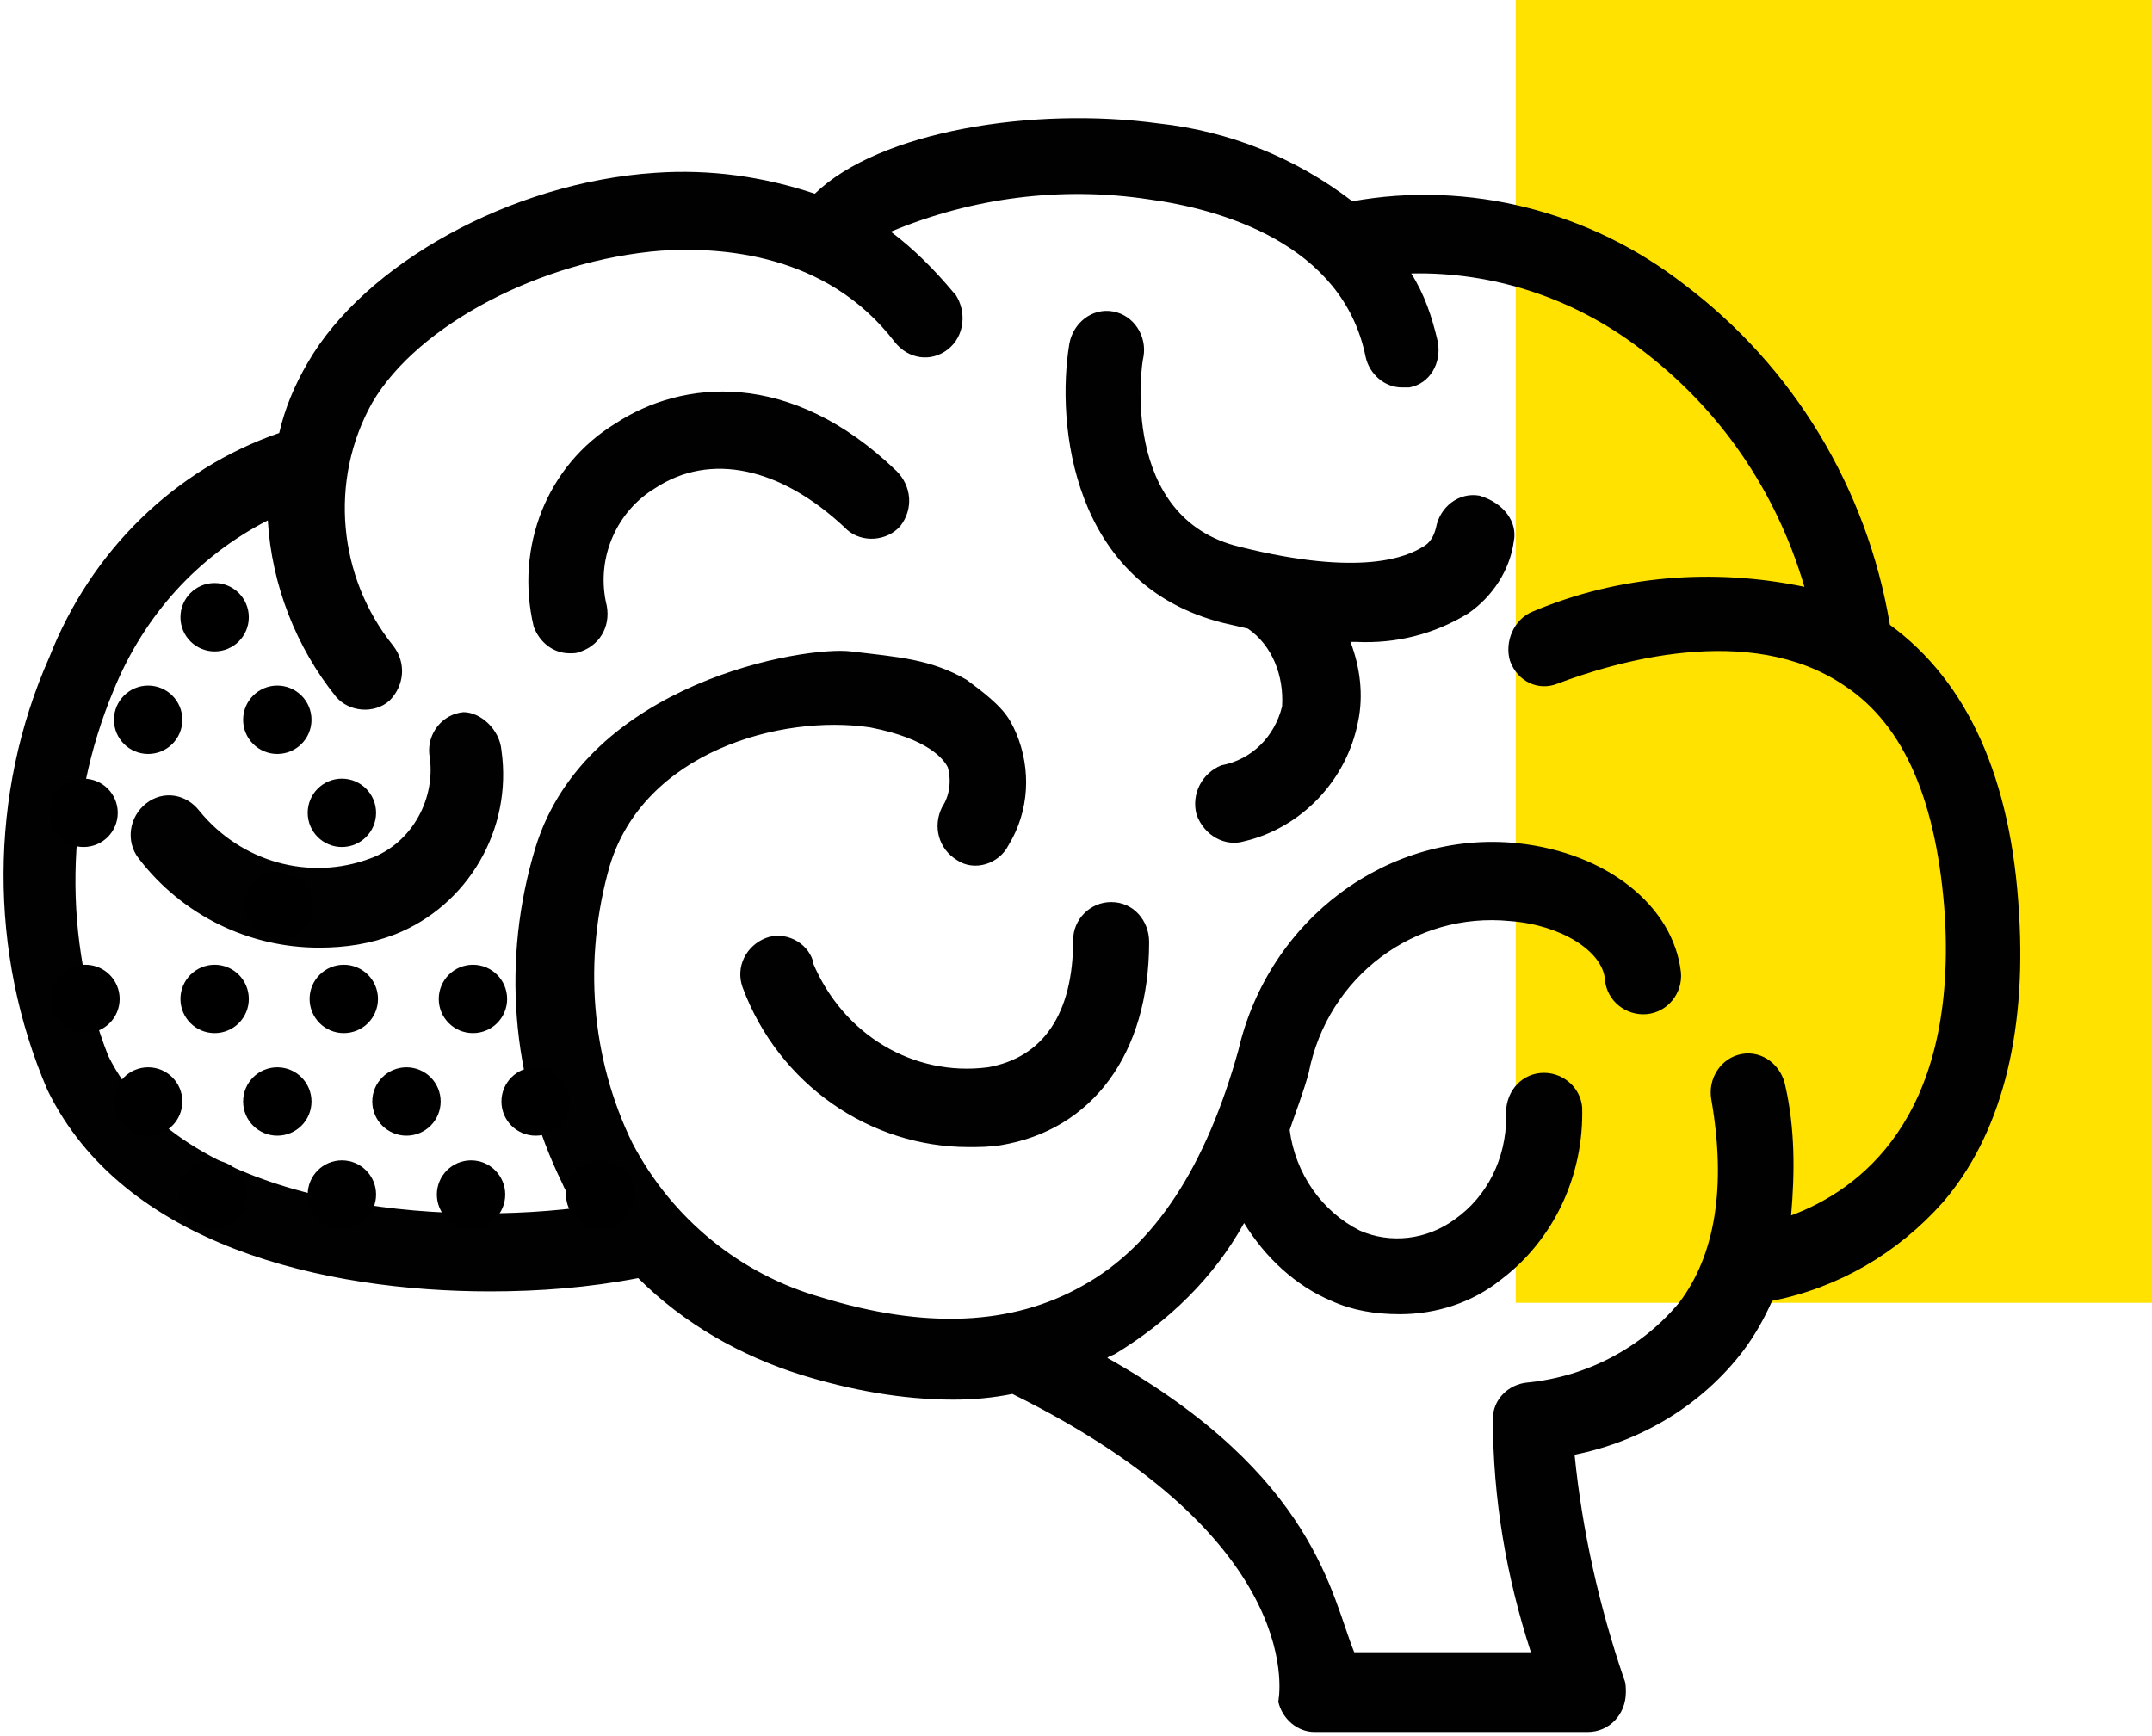
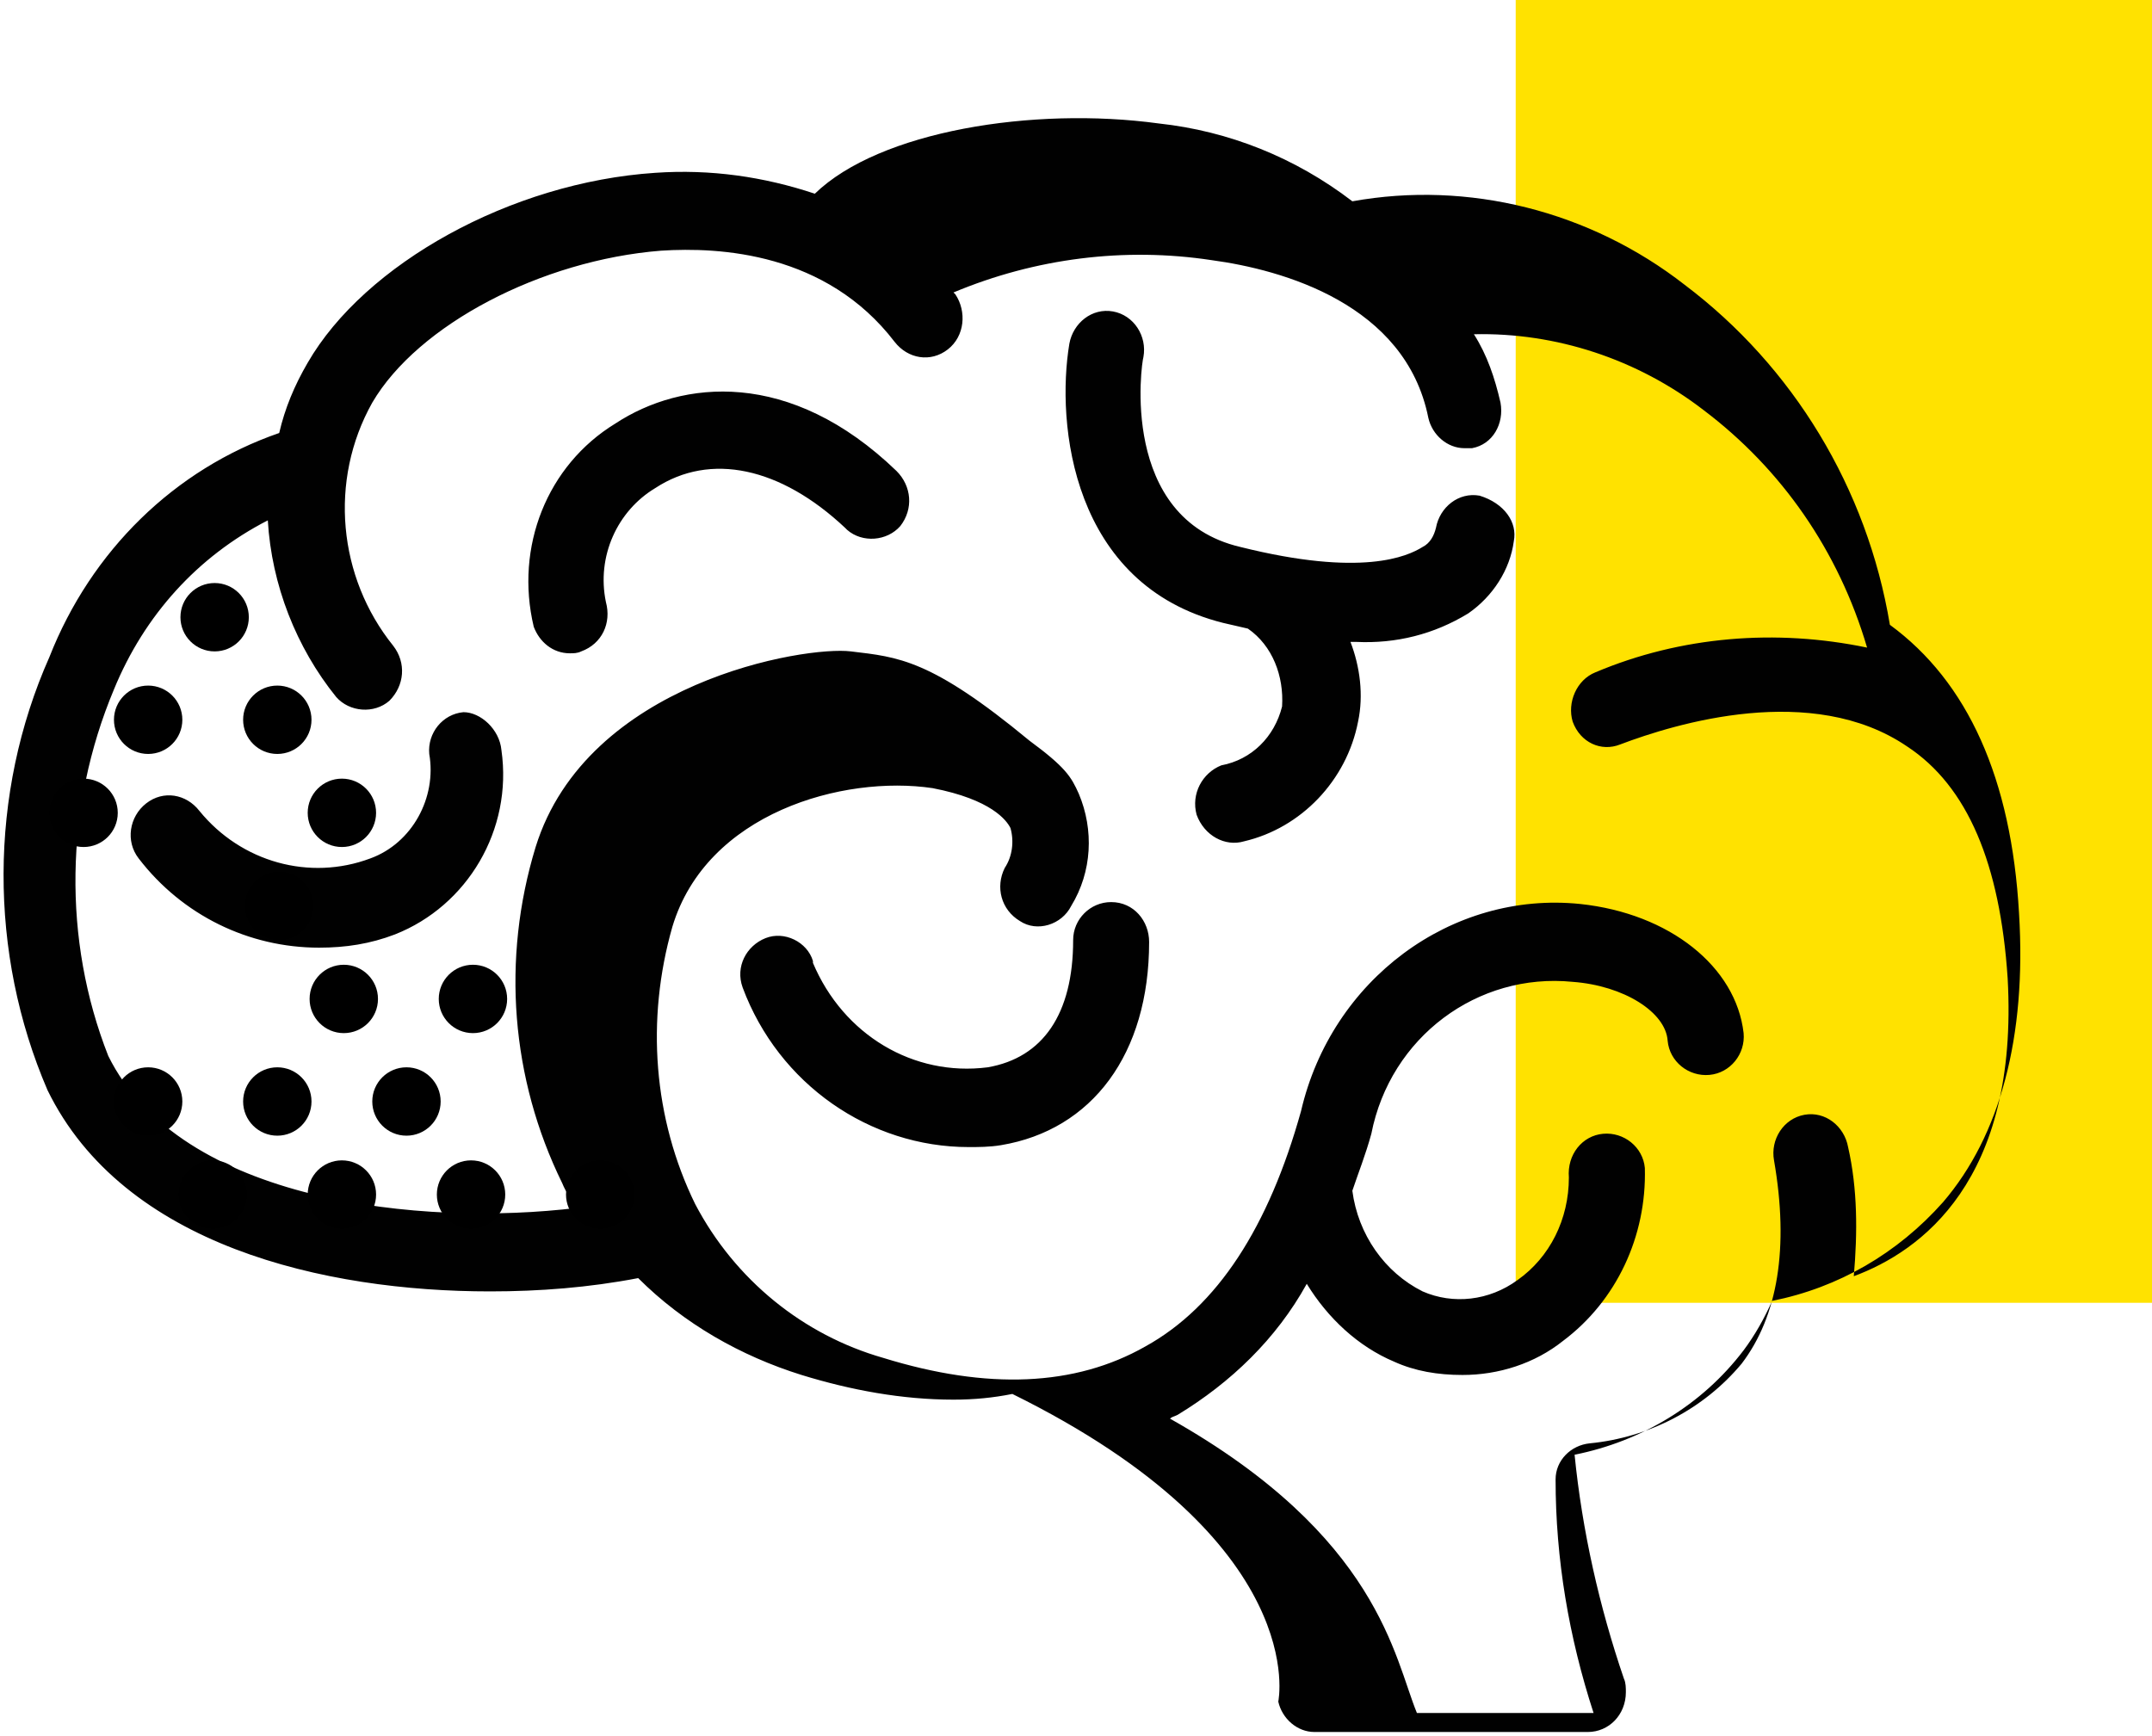
<svg xmlns="http://www.w3.org/2000/svg" id="Layer_1" x="0px" y="0px" viewBox="0 0 113.3 91.4" style="enable-background:new 0 0 113.3 91.4;" xml:space="preserve">
  <style type="text/css"> .st0{fill:#FFE200;} .st1{fill:#010101;} </style>
  <rect id="XMLID_552_" x="79.8" y="0" class="st0" width="33.6" height="68.6" />
  <g id="XMLID_83_">
-     <path id="XMLID_126_" class="st1" d="M106.3,48.1c-0.4-7.1-2.7-12.2-6.8-15.2c-1.2-7.2-5.1-13.6-10.8-17.9 c-5-3.9-11.4-5.5-17.5-4.4c-3-2.3-6.5-3.7-10.2-4.1c-6.6-0.9-14.7,0.4-18.1,3.7c-2.7-0.9-5.5-1.3-8.4-1.1 c-7.6,0.5-15.3,4.8-18.3,10c-0.7,1.2-1.2,2.4-1.5,3.7c-5.5,1.9-9.9,6.2-12.1,11.8c-3.2,7.2-3.2,15.6-0.1,22.8 c4,8.2,14.6,10.6,23.3,10.6c2.6,0,5.2-0.2,7.8-0.7c2.4,2.4,5.4,4.1,8.6,5.1c2.6,0.8,5.3,1.3,8,1.3c1.1,0,2.1-0.1,3.1-0.3 c15.8,7.8,14,16.2,14,16.2c0.2,0.9,1,1.6,1.9,1.6h14.4c1.1,0,2-0.9,2-2.1c0-0.2,0-0.5-0.1-0.7c-1.3-3.8-2.2-7.8-2.6-11.8 c3.5-0.7,6.7-2.6,8.9-5.5c0.6-0.8,1.1-1.7,1.5-2.6c3.5-0.7,6.6-2.5,9-5.2C105.3,59.8,106.7,54.6,106.3,48.1z M44.8,34.3 c-2.4-0.3-13.9,1.6-16.6,10.3c-1.8,5.9-1.3,12.2,1.4,17.7c0.2,0.5,0.5,0.9,0.8,1.3c-8.2,1-20.9-0.3-24.7-8 C3.3,49.5,3.4,42.5,6,36.3c1.6-3.9,4.4-7,8.1-8.9c0.2,3.4,1.5,6.7,3.6,9.3c0.7,0.8,2,0.9,2.8,0.2c0.8-0.8,0.9-2,0.2-2.9 c-2.9-3.6-3.4-8.7-1.1-12.8c2.4-4.1,8.9-7.5,15.2-8c3.1-0.2,8.7,0.1,12.3,4.8c0.7,0.9,1.9,1.1,2.8,0.4c0.9-0.7,1-2,0.4-2.9 c0,0,0,0-0.1-0.1c-1-1.2-2.1-2.3-3.3-3.2c4.3-1.8,9-2.4,13.6-1.7c3.7,0.5,10.2,2.3,11.4,8.3c0.2,0.9,1,1.6,1.9,1.6 c0.1,0,0.3,0,0.4,0c1.1-0.2,1.7-1.3,1.5-2.4c0,0,0,0,0,0c-0.3-1.3-0.7-2.5-1.4-3.6c4.3-0.1,8.6,1.3,12.1,4 c4.1,3.1,7.1,7.4,8.6,12.5c-4.8-1-9.8-0.6-14.3,1.3c-1,0.4-1.5,1.6-1.2,2.6c0.4,1.1,1.5,1.6,2.5,1.2l0,0c2.9-1.1,10.1-3.3,15.1,0.1 c3.2,2.1,4.9,6.2,5.3,12.2c0.6,10.7-4.6,14.4-8.1,15.7c0.2-2.3,0.2-4.6-0.3-6.8c-0.2-1.1-1.2-1.9-2.3-1.7c-1.1,0.2-1.8,1.3-1.6,2.4 c0.8,4.6,0.2,8.2-1.7,10.7c-2,2.4-4.9,3.9-8,4.2c-1,0.1-1.8,0.9-1.8,1.9c0,4.2,0.7,8.3,2,12.3h-9.3c-1.2-2.9-2-9.3-13-15.5 c0.1-0.1,0.2-0.1,0.4-0.2c2.8-1.7,5.2-4,6.8-6.9c1.1,1.8,2.7,3.3,4.6,4.1c1.1,0.5,2.3,0.7,3.6,0.7c1.9,0,3.8-0.6,5.3-1.8 c2.8-2.1,4.4-5.5,4.3-9.1c-0.1-1.1-1.1-1.9-2.2-1.8c-1.1,0.1-1.9,1.1-1.8,2.3c0,2.2-1,4.2-2.7,5.4c-1.5,1.1-3.4,1.3-5,0.6 c-2-1-3.4-3-3.7-5.3c0.3-0.9,0.7-1.9,1-3c1-5.1,5.6-8.5,10.6-8c2.7,0.2,4.9,1.6,5,3.1c0.1,1.1,1.1,1.9,2.2,1.8s1.9-1.1,1.8-2.2l0,0 c-0.4-3.5-3.9-6.3-8.6-6.8c-6.8-0.7-13.1,4-14.7,10.9c-1.7,6.1-4.4,10.3-8.2,12.4c-3.7,2.1-8.3,2.3-13.8,0.6 c-4.2-1.2-7.8-4.1-9.9-8.1c-2.2-4.5-2.6-9.7-1.2-14.6c1.8-6,9-8,13.7-7.3c3.1,0.6,3.9,1.7,4.1,2.1c0.2,0.7,0.1,1.5-0.3,2.1 c-0.5,1-0.2,2.2,0.8,2.8c0.9,0.6,2.2,0.2,2.7-0.8c1.1-1.8,1.2-4,0.4-5.9c-0.4-0.9-0.7-1.4-2.6-2.8C49,34.7,47.3,34.6,44.8,34.3z M50.3,28.7 M26.4,39.5c0.6,4.2-1.8,8.2-5.6,9.7c-1.3,0.5-2.6,0.7-4,0.7c-3.7,0-7.2-1.7-9.5-4.7c-0.7-0.9-0.5-2.2,0.4-2.9 c0.9-0.7,2.1-0.5,2.8,0.4c0,0,0,0,0,0c2.2,2.7,5.8,3.7,9,2.5c2.2-0.8,3.5-3.2,3.1-5.5c-0.1-1.1,0.7-2.1,1.8-2.2 C25.3,37.5,26.3,38.4,26.4,39.5L26.4,39.5L26.4,39.5z M47.2,24.8c0.8,0.8,0.9,2,0.2,2.9c-0.7,0.8-2,0.9-2.8,0.2c0,0,0,0-0.1-0.1 c-3.4-3.2-7.1-4-10-2.1c-2,1.2-3.1,3.6-2.6,6c0.3,1.1-0.2,2.2-1.3,2.6c-0.2,0.1-0.4,0.1-0.6,0.1c-0.9,0-1.6-0.6-1.9-1.4 c-1-4.2,0.7-8.5,4.3-10.7C35.9,20,41.6,19.4,47.2,24.8z M79.7,28.5c-0.2,1.5-1.1,2.9-2.4,3.8c-1.8,1.1-3.8,1.6-5.9,1.5 c-0.1,0-0.2,0-0.3,0c0.5,1.3,0.7,2.8,0.4,4.2c-0.6,3.1-3,5.6-6,6.3c-1,0.3-2.1-0.3-2.5-1.4c-0.3-1.1,0.3-2.2,1.3-2.6c0,0,0,0,0,0 c1.6-0.3,2.8-1.5,3.2-3.1c0.1-1.6-0.5-3.2-1.8-4.1c-0.4-0.1-0.9-0.2-1.3-0.3c-8-2-8.8-10.5-8.1-14.7c0.2-1.1,1.2-1.9,2.3-1.7 c1.1,0.2,1.8,1.3,1.6,2.4c-0.1,0.3-1.3,8.5,5.1,10c6.4,1.6,8.8,0.5,9.6,0c0.4-0.2,0.6-0.6,0.7-1c0.2-1.1,1.2-1.9,2.3-1.7 C79.2,26.5,79.9,27.5,79.7,28.5L79.7,28.5z M60.5,49.6c0,5.9-3,9.9-7.8,10.7c-0.6,0.1-1.2,0.1-1.7,0.1c-5.2,0-10-3.3-11.9-8.4 c-0.4-1.1,0.2-2.2,1.2-2.6c1-0.4,2.2,0.2,2.5,1.2c0,0,0,0.1,0,0.1c1.6,3.8,5.3,6,9.2,5.5c2.9-0.5,4.5-2.8,4.5-6.7c0-1.1,0.9-2,2-2 l0,0C59.7,47.5,60.5,48.5,60.5,49.6C60.5,49.6,60.5,49.6,60.5,49.6z" />
+     <path id="XMLID_126_" class="st1" d="M106.3,48.1c-0.4-7.1-2.7-12.2-6.8-15.2c-1.2-7.2-5.1-13.6-10.8-17.9 c-5-3.9-11.4-5.5-17.5-4.4c-3-2.3-6.5-3.7-10.2-4.1c-6.6-0.9-14.7,0.4-18.1,3.7c-2.7-0.9-5.5-1.3-8.4-1.1 c-7.6,0.5-15.3,4.8-18.3,10c-0.7,1.2-1.2,2.4-1.5,3.7c-5.5,1.9-9.9,6.2-12.1,11.8c-3.2,7.2-3.2,15.6-0.1,22.8 c4,8.2,14.6,10.6,23.3,10.6c2.6,0,5.2-0.2,7.8-0.7c2.4,2.4,5.4,4.1,8.6,5.1c2.6,0.8,5.3,1.3,8,1.3c1.1,0,2.1-0.1,3.1-0.3 c15.8,7.8,14,16.2,14,16.2c0.2,0.9,1,1.6,1.9,1.6h14.4c1.1,0,2-0.9,2-2.1c0-0.2,0-0.5-0.1-0.7c-1.3-3.8-2.2-7.8-2.6-11.8 c3.5-0.7,6.7-2.6,8.9-5.5c0.6-0.8,1.1-1.7,1.5-2.6c3.5-0.7,6.6-2.5,9-5.2C105.3,59.8,106.7,54.6,106.3,48.1z M44.8,34.3 c-2.4-0.3-13.9,1.6-16.6,10.3c-1.8,5.9-1.3,12.2,1.4,17.7c0.2,0.5,0.5,0.9,0.8,1.3c-8.2,1-20.9-0.3-24.7-8 C3.3,49.5,3.4,42.5,6,36.3c1.6-3.9,4.4-7,8.1-8.9c0.2,3.4,1.5,6.7,3.6,9.3c0.7,0.8,2,0.9,2.8,0.2c0.8-0.8,0.9-2,0.2-2.9 c-2.9-3.6-3.4-8.7-1.1-12.8c2.4-4.1,8.9-7.5,15.2-8c3.1-0.2,8.7,0.1,12.3,4.8c0.7,0.9,1.9,1.1,2.8,0.4c0.9-0.7,1-2,0.4-2.9 c0,0,0,0-0.1-0.1c4.3-1.8,9-2.4,13.6-1.7c3.7,0.5,10.2,2.3,11.4,8.3c0.2,0.9,1,1.6,1.9,1.6 c0.1,0,0.3,0,0.4,0c1.1-0.2,1.7-1.3,1.5-2.4c0,0,0,0,0,0c-0.3-1.3-0.7-2.5-1.4-3.6c4.3-0.1,8.6,1.3,12.1,4 c4.1,3.1,7.1,7.4,8.6,12.5c-4.8-1-9.8-0.6-14.3,1.3c-1,0.4-1.5,1.6-1.2,2.6c0.4,1.1,1.5,1.6,2.5,1.2l0,0c2.9-1.1,10.1-3.3,15.1,0.1 c3.2,2.1,4.9,6.2,5.3,12.2c0.6,10.7-4.6,14.4-8.1,15.7c0.2-2.3,0.2-4.6-0.3-6.8c-0.2-1.1-1.2-1.9-2.3-1.7c-1.1,0.2-1.8,1.3-1.6,2.4 c0.8,4.6,0.2,8.2-1.7,10.7c-2,2.4-4.9,3.9-8,4.2c-1,0.1-1.8,0.9-1.8,1.9c0,4.2,0.7,8.3,2,12.3h-9.3c-1.2-2.9-2-9.3-13-15.5 c0.1-0.1,0.2-0.1,0.4-0.2c2.8-1.7,5.2-4,6.8-6.9c1.1,1.8,2.7,3.3,4.6,4.1c1.1,0.5,2.3,0.7,3.6,0.7c1.9,0,3.8-0.6,5.3-1.8 c2.8-2.1,4.4-5.5,4.3-9.1c-0.1-1.1-1.1-1.9-2.2-1.8c-1.1,0.1-1.9,1.1-1.8,2.3c0,2.2-1,4.2-2.7,5.4c-1.5,1.1-3.4,1.3-5,0.6 c-2-1-3.4-3-3.7-5.3c0.3-0.9,0.7-1.9,1-3c1-5.1,5.6-8.5,10.6-8c2.7,0.2,4.9,1.6,5,3.1c0.1,1.1,1.1,1.9,2.2,1.8s1.9-1.1,1.8-2.2l0,0 c-0.4-3.5-3.9-6.3-8.6-6.8c-6.8-0.7-13.1,4-14.7,10.9c-1.7,6.1-4.4,10.3-8.2,12.4c-3.7,2.1-8.3,2.3-13.8,0.6 c-4.2-1.2-7.8-4.1-9.9-8.1c-2.2-4.5-2.6-9.7-1.2-14.6c1.8-6,9-8,13.7-7.3c3.1,0.6,3.9,1.7,4.1,2.1c0.2,0.7,0.1,1.5-0.3,2.1 c-0.5,1-0.2,2.2,0.8,2.8c0.9,0.6,2.2,0.2,2.7-0.8c1.1-1.8,1.2-4,0.4-5.9c-0.4-0.9-0.7-1.4-2.6-2.8C49,34.7,47.3,34.6,44.8,34.3z M50.3,28.7 M26.4,39.5c0.6,4.2-1.8,8.2-5.6,9.7c-1.3,0.5-2.6,0.7-4,0.7c-3.7,0-7.2-1.7-9.5-4.7c-0.7-0.9-0.5-2.2,0.4-2.9 c0.9-0.7,2.1-0.5,2.8,0.4c0,0,0,0,0,0c2.2,2.7,5.8,3.7,9,2.5c2.2-0.8,3.5-3.2,3.1-5.5c-0.1-1.1,0.7-2.1,1.8-2.2 C25.3,37.5,26.3,38.4,26.4,39.5L26.4,39.5L26.4,39.5z M47.2,24.8c0.8,0.8,0.9,2,0.2,2.9c-0.7,0.8-2,0.9-2.8,0.2c0,0,0,0-0.1-0.1 c-3.4-3.2-7.1-4-10-2.1c-2,1.2-3.1,3.6-2.6,6c0.3,1.1-0.2,2.2-1.3,2.6c-0.2,0.1-0.4,0.1-0.6,0.1c-0.9,0-1.6-0.6-1.9-1.4 c-1-4.2,0.7-8.5,4.3-10.7C35.9,20,41.6,19.4,47.2,24.8z M79.7,28.5c-0.2,1.5-1.1,2.9-2.4,3.8c-1.8,1.1-3.8,1.6-5.9,1.5 c-0.1,0-0.2,0-0.3,0c0.5,1.3,0.7,2.8,0.4,4.2c-0.6,3.1-3,5.6-6,6.3c-1,0.3-2.1-0.3-2.5-1.4c-0.3-1.1,0.3-2.2,1.3-2.6c0,0,0,0,0,0 c1.6-0.3,2.8-1.5,3.2-3.1c0.1-1.6-0.5-3.2-1.8-4.1c-0.4-0.1-0.9-0.2-1.3-0.3c-8-2-8.8-10.5-8.1-14.7c0.2-1.1,1.2-1.9,2.3-1.7 c1.1,0.2,1.8,1.3,1.6,2.4c-0.1,0.3-1.3,8.5,5.1,10c6.4,1.6,8.8,0.5,9.6,0c0.4-0.2,0.6-0.6,0.7-1c0.2-1.1,1.2-1.9,2.3-1.7 C79.2,26.5,79.9,27.5,79.7,28.5L79.7,28.5z M60.5,49.6c0,5.9-3,9.9-7.8,10.7c-0.6,0.1-1.2,0.1-1.7,0.1c-5.2,0-10-3.3-11.9-8.4 c-0.4-1.1,0.2-2.2,1.2-2.6c1-0.4,2.2,0.2,2.5,1.2c0,0,0,0.1,0,0.1c1.6,3.8,5.3,6,9.2,5.5c2.9-0.5,4.5-2.8,4.5-6.7c0-1.1,0.9-2,2-2 l0,0C59.7,47.5,60.5,48.5,60.5,49.6C60.5,49.6,60.5,49.6,60.5,49.6z" />
  </g>
  <g id="XMLID_553_">
    <g id="XMLID_556_">
      <g id="XMLID_557_">
        <g id="XMLID_775_">
          <g id="XMLID_801_">
            <g id="XMLID_810_">
              <circle id="XMLID_811_" cx="11.3" cy="32.5" r="1.8" />
            </g>
          </g>
          <g id="XMLID_776_">
            <g id="XMLID_799_">
              <circle id="XMLID_800_" cx="7.8" cy="37.9" r="1.8" />
            </g>
            <g id="XMLID_797_">
              <circle id="XMLID_798_" cx="14.6" cy="37.9" r="1.8" />
            </g>
            <g id="XMLID_787_">
              <circle id="XMLID_788_" cx="4.4" cy="42.8" r="1.8" />
            </g>
            <g id="XMLID_783_">
              <circle id="XMLID_784_" cx="18" cy="42.8" r="1.8" />
            </g>
          </g>
        </g>
        <g id="XMLID_716_">
          <g id="XMLID_750_">
            <g id="XMLID_771_">
              <circle id="XMLID_772_" cx="14.7" cy="47.7" r="1.8" />
            </g>
            <g id="XMLID_761_">
-               <circle id="XMLID_762_" cx="4.5" cy="52.6" r="1.8" />
-             </g>
+               </g>
            <g id="XMLID_759_">
-               <circle id="XMLID_760_" cx="11.3" cy="52.6" r="1.8" />
-             </g>
+               </g>
            <g id="XMLID_757_">
              <circle id="XMLID_758_" cx="18.1" cy="52.6" r="1.8" />
            </g>
            <g id="XMLID_755_">
              <circle id="XMLID_756_" cx="24.9" cy="52.6" r="1.8" />
            </g>
          </g>
          <g id="XMLID_717_">
            <g id="XMLID_748_">
              <circle id="XMLID_749_" cx="7.8" cy="58" r="1.8" />
            </g>
            <g id="XMLID_746_">
              <circle id="XMLID_747_" cx="14.6" cy="58" r="1.8" />
            </g>
            <g id="XMLID_744_">
              <circle id="XMLID_745_" cx="21.4" cy="58" r="1.8" />
            </g>
            <g id="XMLID_742_">
-               <circle id="XMLID_743_" cx="28.2" cy="58" r="1.8" />
-             </g>
+               </g>
            <g id="XMLID_734_">
              <circle id="XMLID_735_" cx="11.2" cy="62.9" r="1.8" />
            </g>
            <g id="XMLID_732_">
              <circle id="XMLID_733_" cx="18" cy="62.9" r="1.8" />
            </g>
            <g id="XMLID_730_">
              <circle id="XMLID_731_" cx="24.8" cy="62.9" r="1.8" />
            </g>
            <g id="XMLID_728_">
              <circle id="XMLID_729_" cx="31.6" cy="62.9" r="1.8" />
            </g>
          </g>
        </g>
        <g id="XMLID_609_">
          <g id="XMLID_610_">
            <g id="XMLID_613_">
              <path id="XMLID_827_" d="M31.6,81" />
            </g>
            <g id="XMLID_611_">
-               <path id="XMLID_826_" d="M38.4,81" />
-             </g>
+               </g>
          </g>
        </g>
      </g>
    </g>
  </g>
</svg>